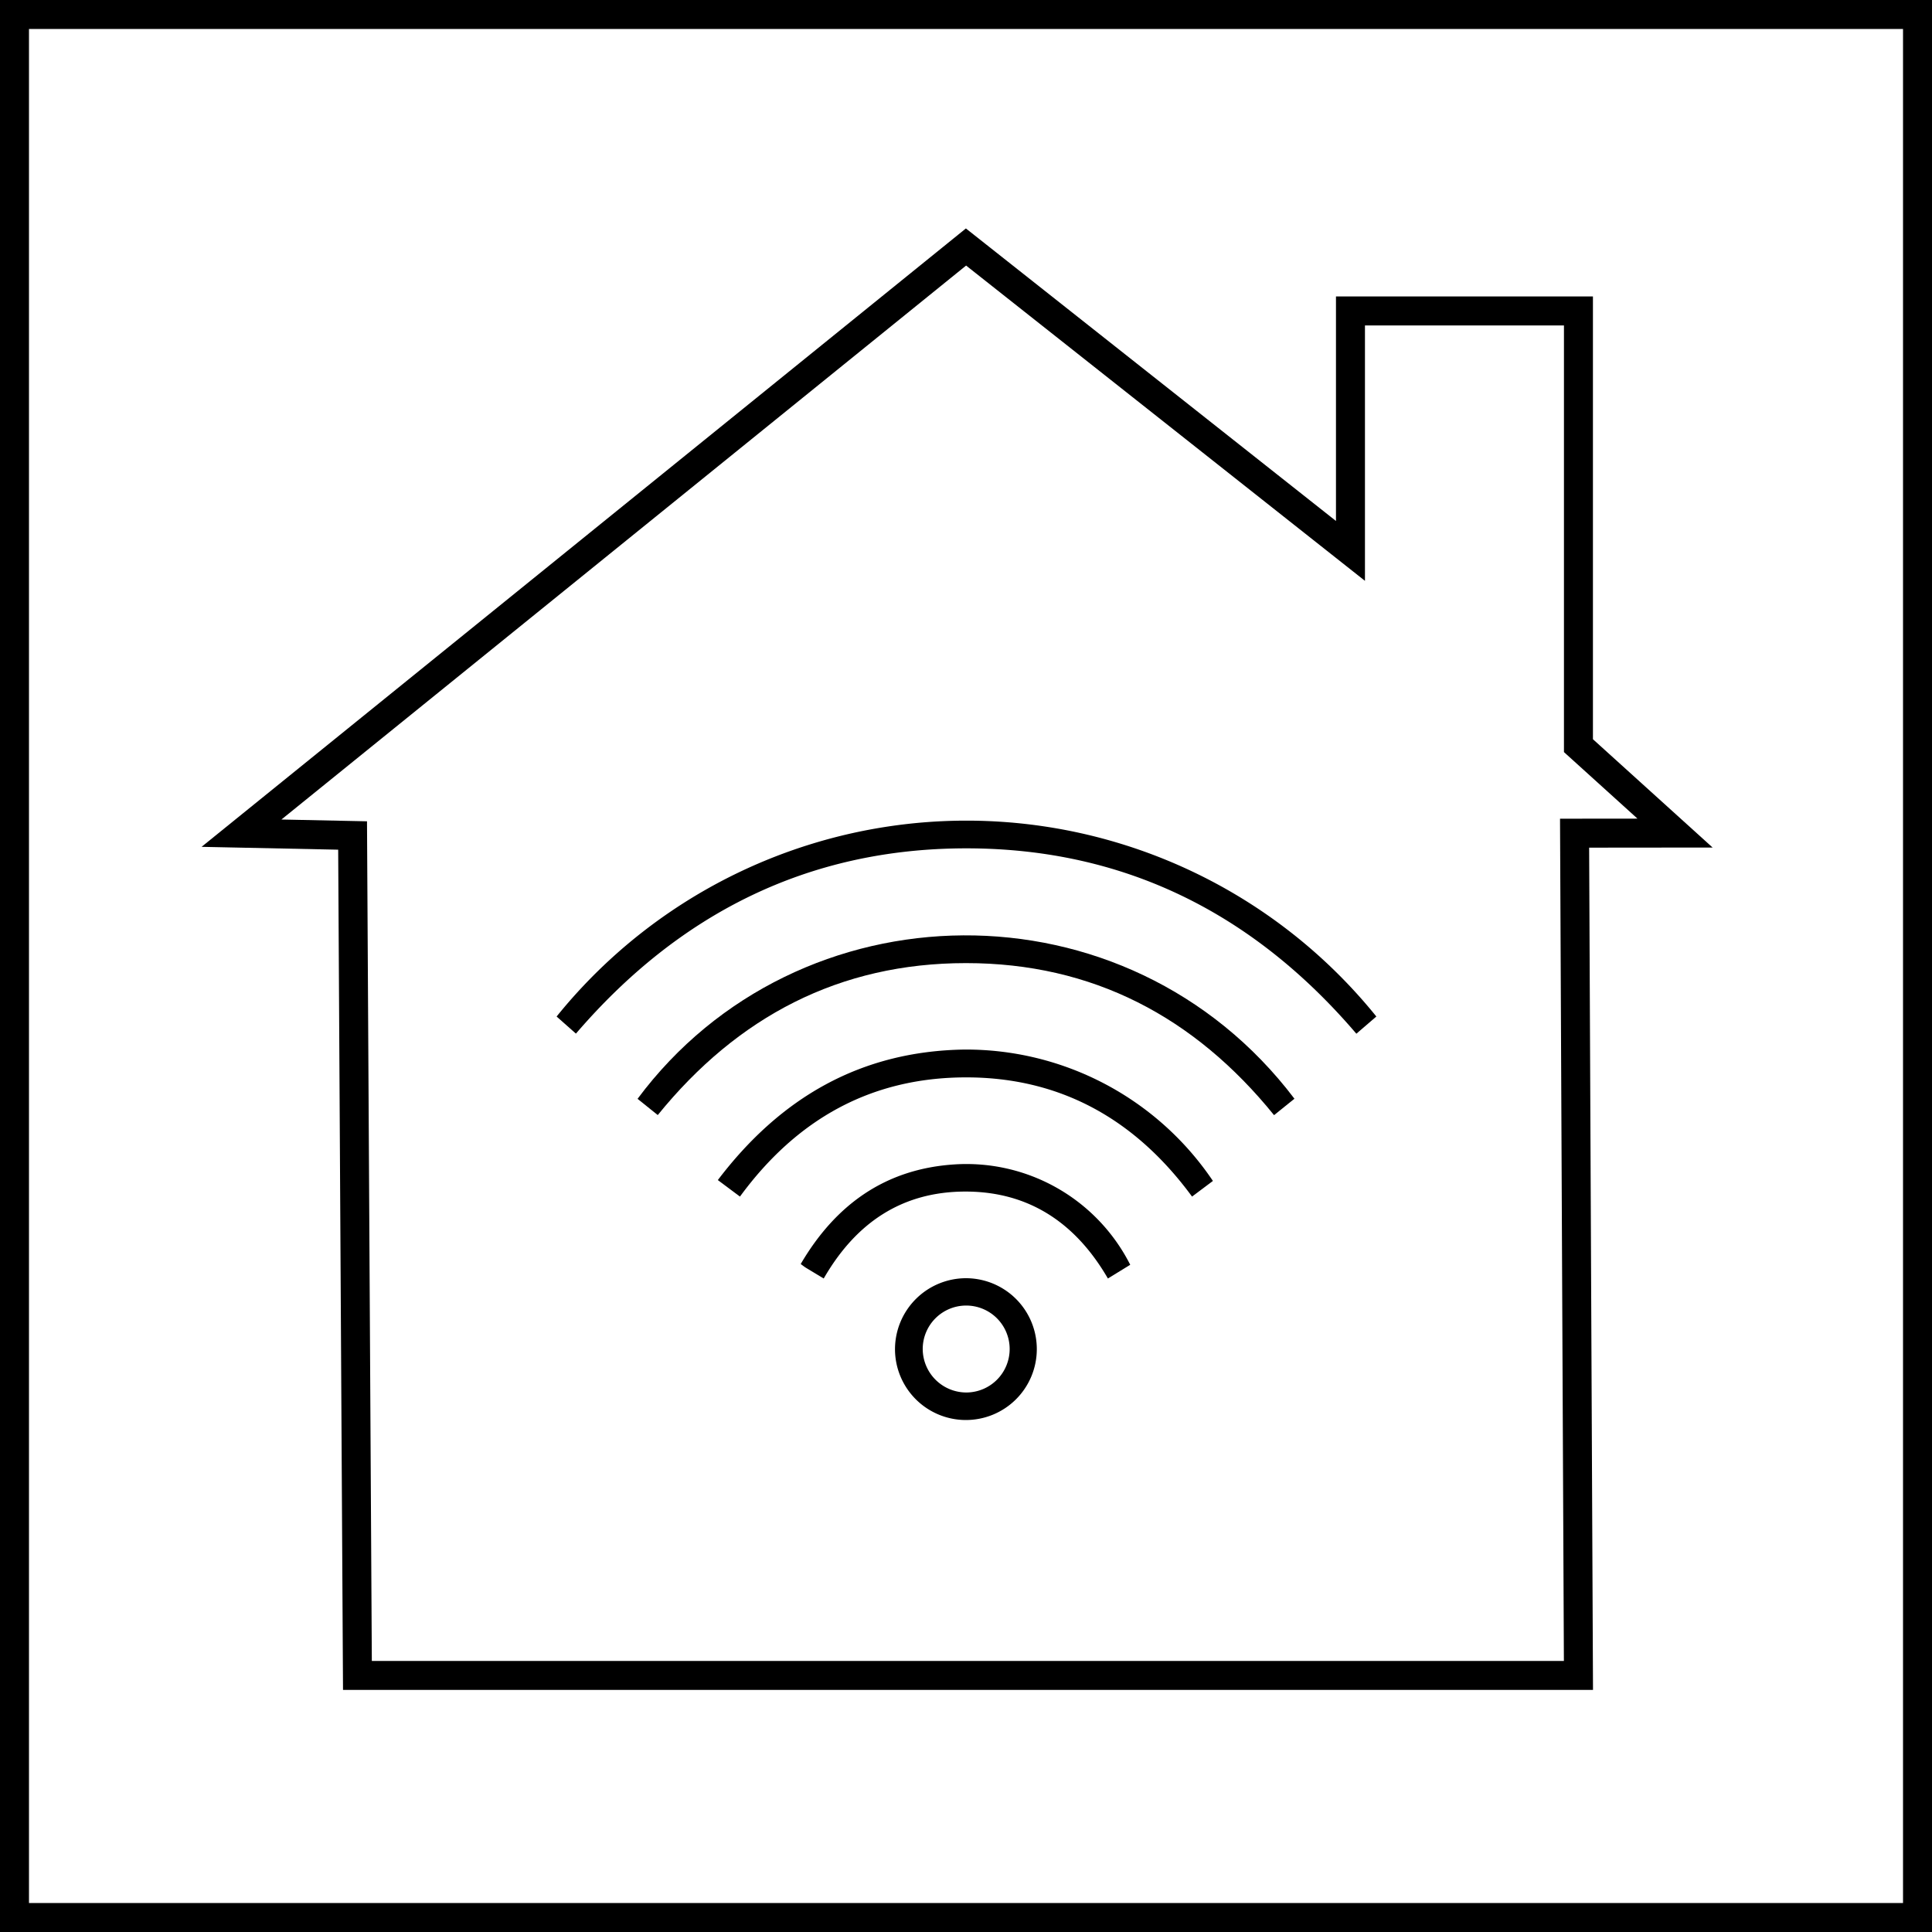
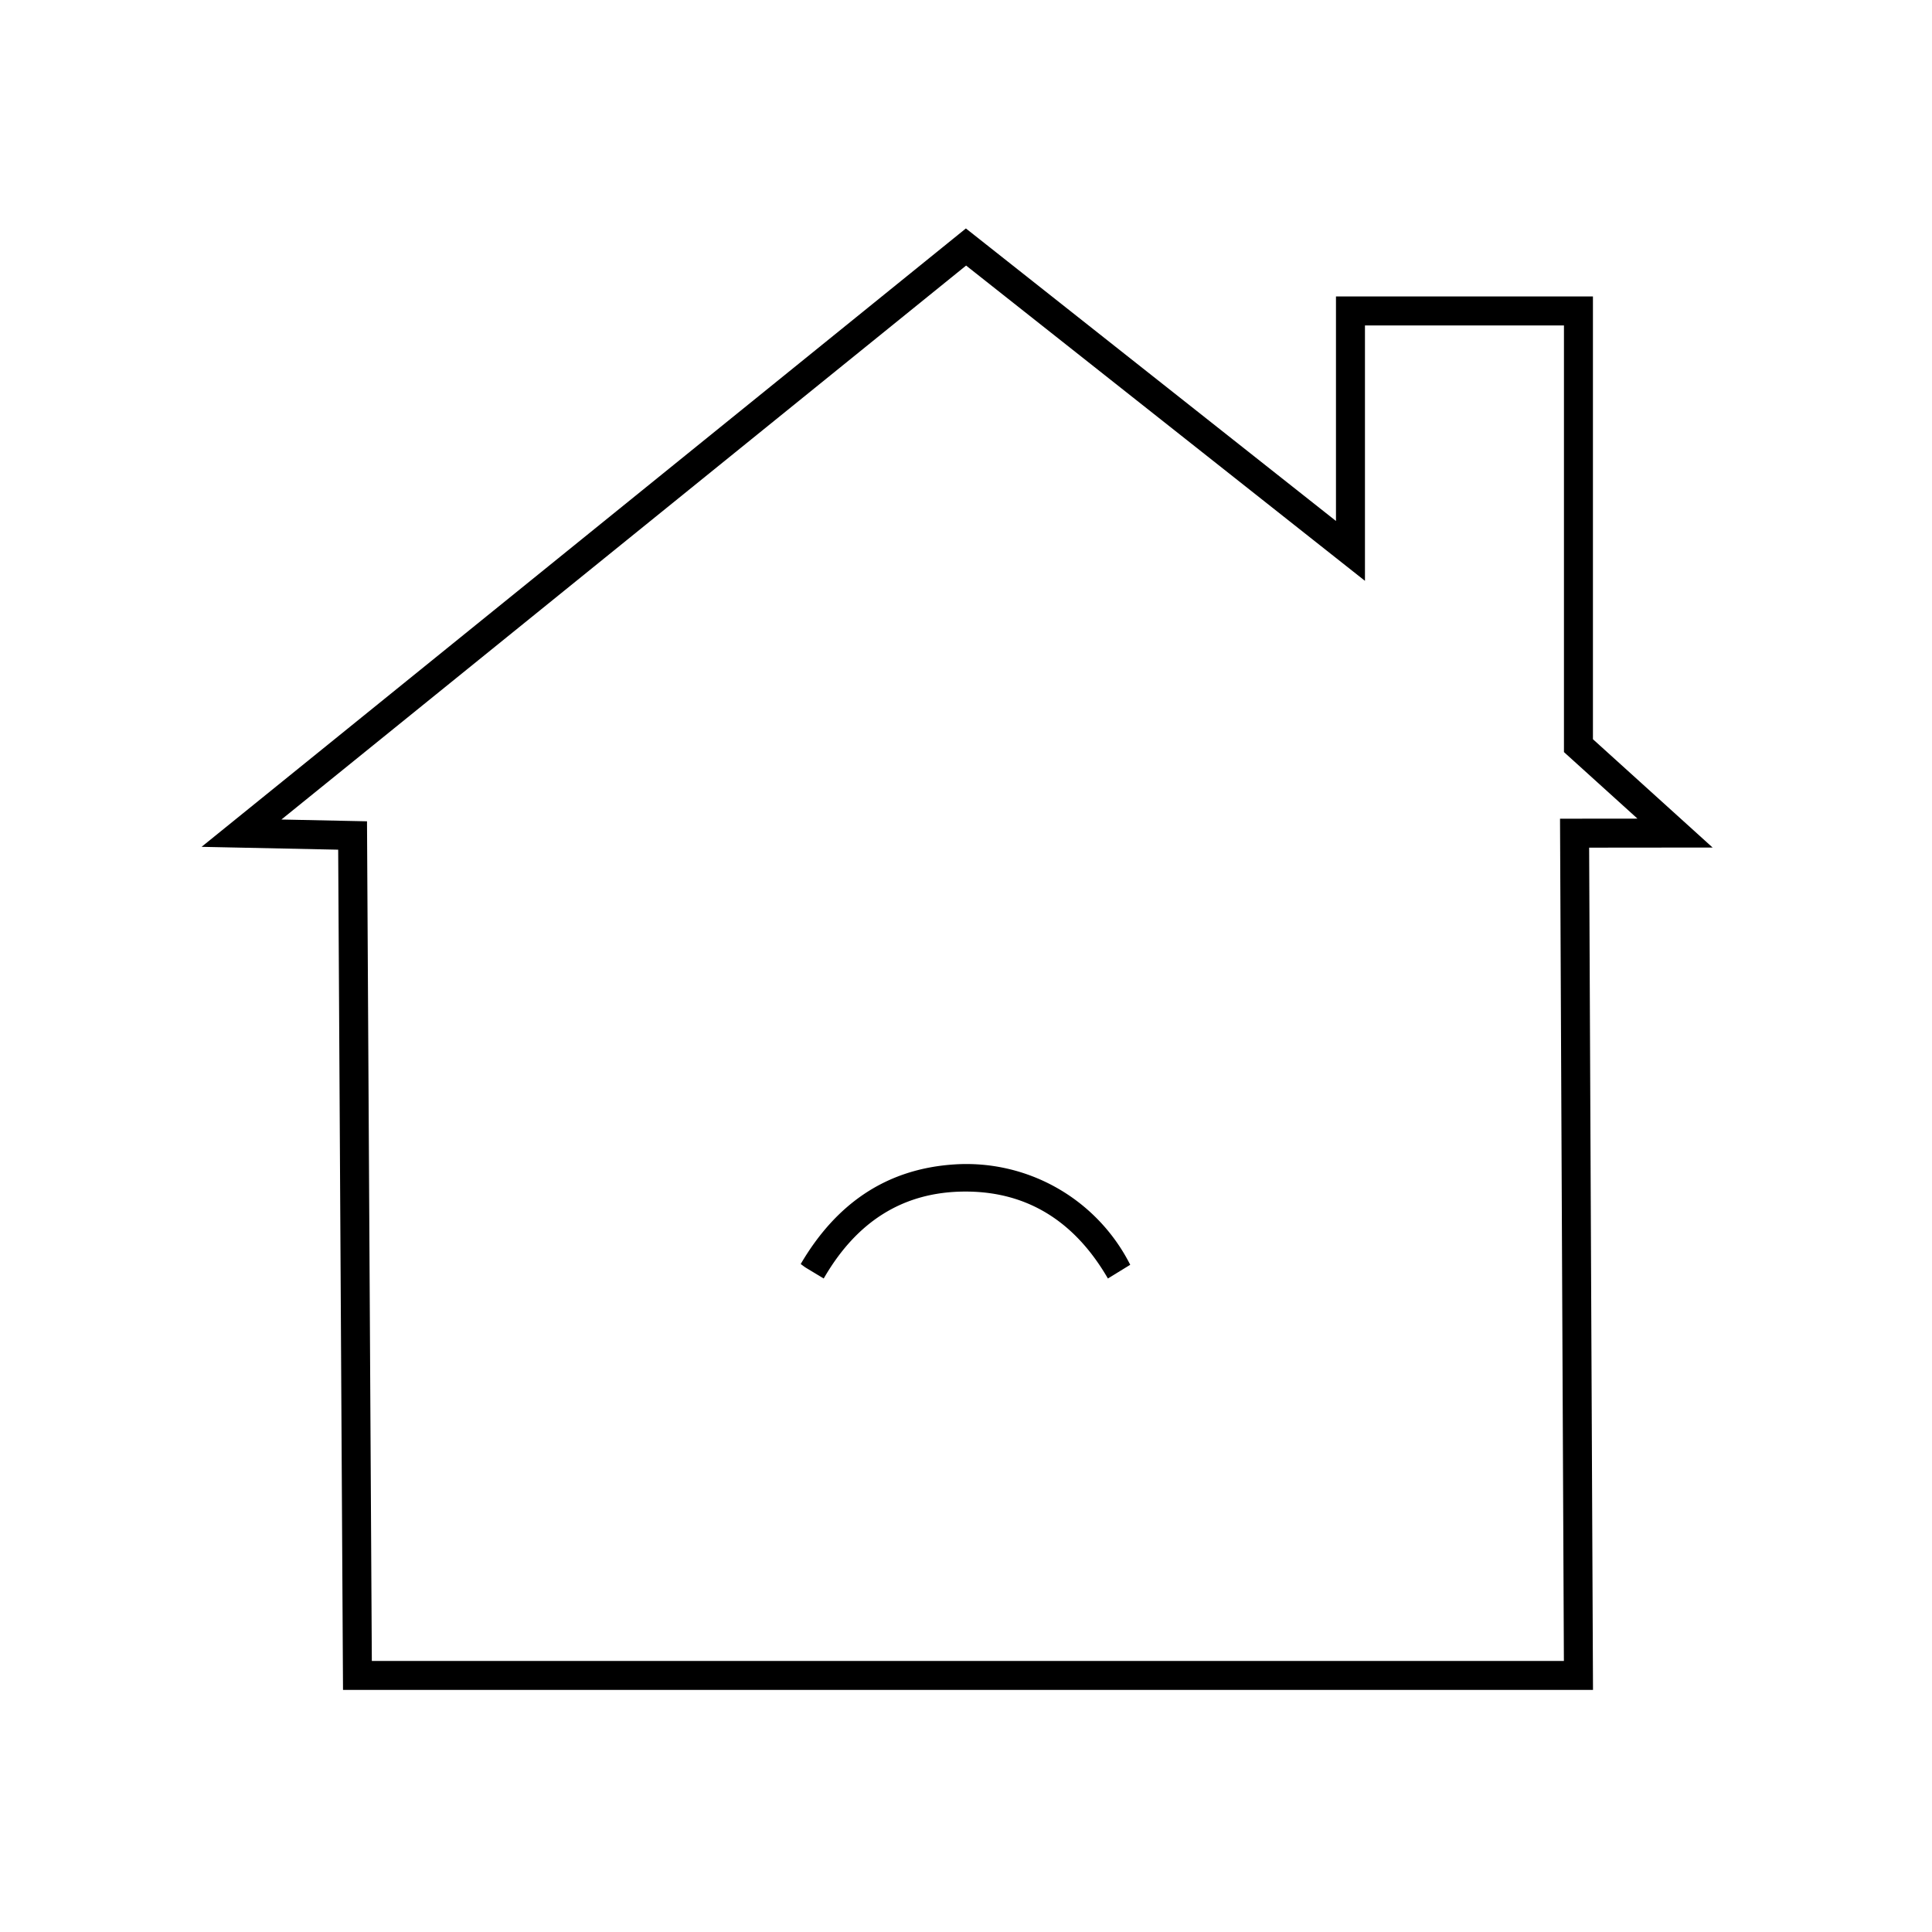
<svg xmlns="http://www.w3.org/2000/svg" width="200" height="200" viewBox="0 0 200 200">
  <defs>
    <style>.cls-1{fill:none;stroke:#000;stroke-miterlimit:10;stroke-width:3px;}</style>
  </defs>
  <g id="レイヤー_2" data-name="レイヤー 2">
    <g id="レイヤー_1-2" data-name="レイヤー 1">
-       <path d="M197,3V197H3V3H197m3-3H0V200H200V0Z" />
      <polygon class="cls-1" points="25 86.25 100 25.57 139.8 57.03 139.8 32.19 163.4 32.19 163.4 77.19 173.4 86.24 163 86.25 163.4 173.44 37 173.44 36.5 86.49 25 86.25" />
-       <path d="M59.62,107l-2-1.77a54.53,54.53,0,0,1,84.86,0l-2.07,1.78c-10.63-12.45-24-19.2-40.41-19.19S70.25,94.62,59.62,107Z" />
-       <path d="M134,113.74l-2.11,1.7C123.64,105.25,113.09,99.7,100,99.7s-23.64,5.53-31.91,15.73L66,113.75C82.56,91.49,116.69,90.89,134,113.74Z" />
-       <path d="M125.56,122.25l-2.16,1.62c-5.81-7.92-13.53-12.35-23.41-12.34S82.44,115.9,76.6,123.87l-2.29-1.71c6.46-8.51,14.75-13.34,25.5-13.51A30.81,30.81,0,0,1,125.56,122.25Z" />
      <path d="M117,130.93l-2.31,1.42c-3.28-5.66-8.08-9-14.74-9s-11.4,3.31-14.68,9l-1.79-1.08c-.17-.1-.32-.22-.59-.42,3.6-6.14,8.75-9.85,15.92-10.31A19,19,0,0,1,117,130.93Z" />
-       <path d="M100.07,132.32a7.34,7.34,0,1,1-7.42,7.31A7.36,7.36,0,0,1,100.07,132.32Zm0,11.83a4.5,4.5,0,1,0-4.55-4.46A4.52,4.52,0,0,0,100.05,144.15Z" />
    </g>
  </g>
</svg>